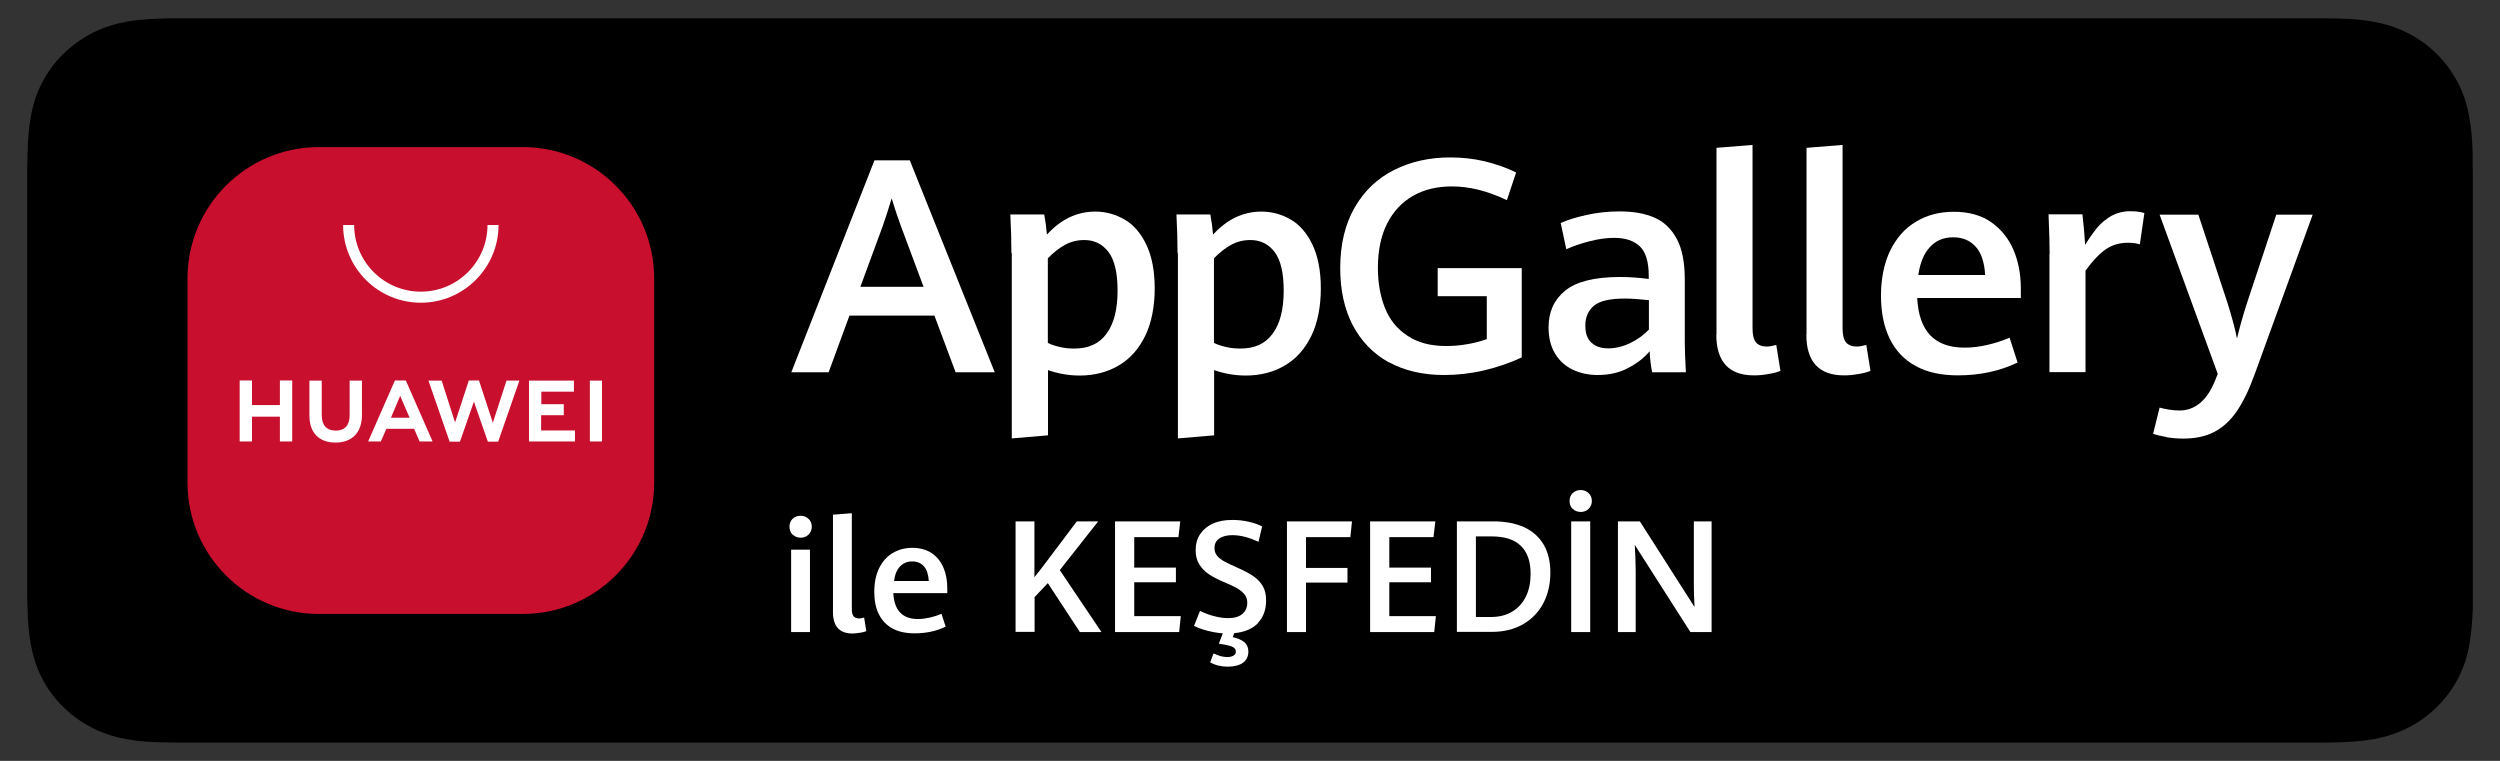
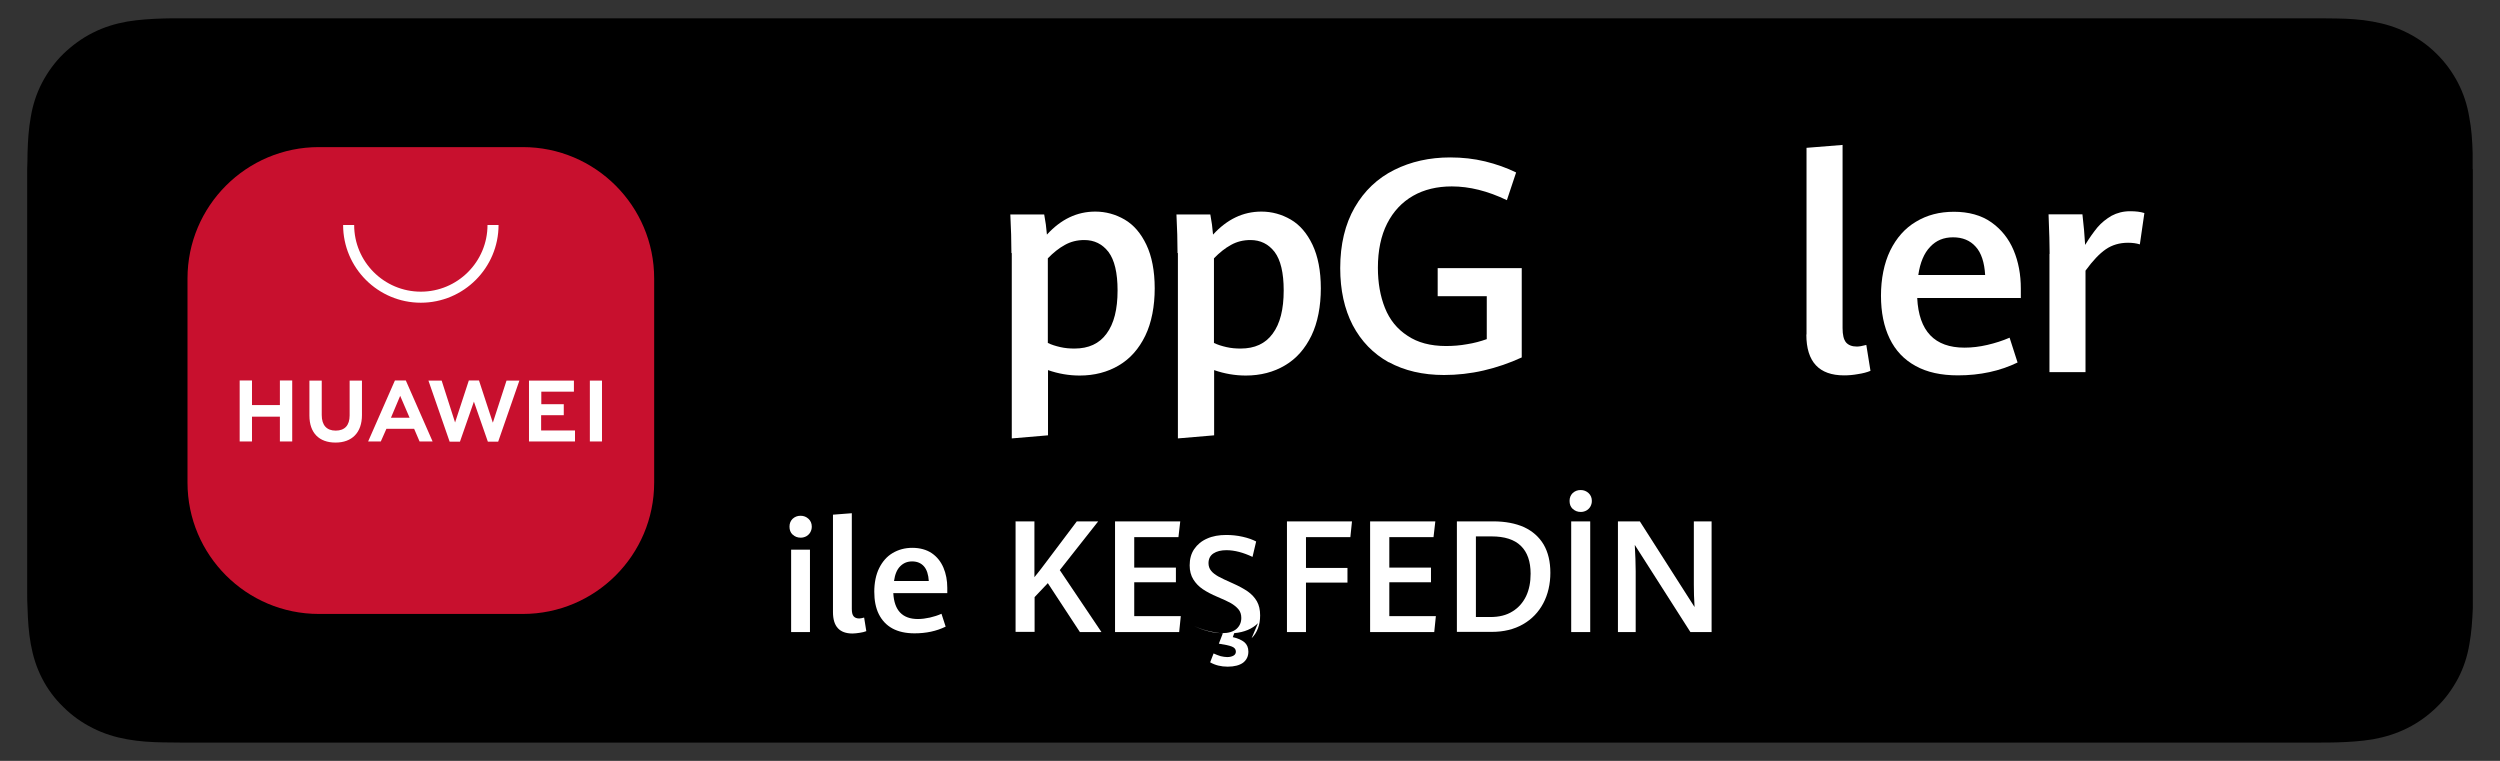
<svg xmlns="http://www.w3.org/2000/svg" viewBox="0 0 138 42">
  <rect x="0" y="0" width="138" height="42" fill="#333333" stroke="none" />
  <path d="m0 0h138v42h-138z" fill="none" />
  <path d="m136.49 9.34c0-.3 0-.61 0-.91-.02-.66-.06-1.32-.19-1.98-.11-.66-.31-1.28-.62-1.88-.31-.59-.7-1.13-1.18-1.6-.47-.47-1.02-.86-1.62-1.16-.61-.31-1.24-.5-1.91-.62-.66-.12-1.33-.16-2-.17-.3 0-.62-.01-.92-.01-.36 0-.72 0-1.08 0h-115.94c-.37 0-.73 0-1.09 0-.31 0-.61 0-.92.01-.67.02-1.34.06-2 .17-.67.12-1.29.31-1.9.62-.6.3-1.14.7-1.62 1.16-.48.47-.87 1.01-1.18 1.6-.31.6-.51 1.22-.62 1.88-.12.65-.16 1.31-.18 1.98 0 .3-.01.61-.02.91v23.33c0 .31 0 .6.02.91.02.66.06 1.32.18 1.98s.31 1.28.62 1.88c.3.59.7 1.13 1.18 1.59.47.47 1.02.86 1.62 1.16.61.31 1.23.5 1.9.62.66.12 1.34.16 2 .17.31 0 .61.01.92.01h1.09 115.95 1.08c.3 0 .62 0 .92-.01.67-.02 1.34-.06 2-.17.67-.12 1.29-.31 1.91-.62.6-.3 1.14-.69 1.62-1.16.48-.46.87-1.01 1.18-1.59.31-.6.51-1.22.62-1.88.12-.65.16-1.31.19-1.98 0-.31 0-.6 0-.91 0-.36 0-.72 0-1.08v-21.18c0-.36 0-.72 0-1.08z" />
-   <path d="m51.57 17.42h-4.68l-1.15 3.13h-2.06l4.59-11.7h1.95l4.69 11.7h-2.16l-1.17-3.13zm-4.09-1.59h3.5l-1.25-3.35c-.17-.46-.34-.97-.51-1.53-.15.5-.31 1-.49 1.52l-1.24 3.37z" fill="#fff" />
  <path d="m55.83 13.97c0-.65-.02-1.36-.06-2.13h1.87c.07.36.12.73.15 1.11.78-.85 1.66-1.27 2.67-1.27.58 0 1.12.15 1.62.44s.9.76 1.2 1.39.46 1.44.46 2.41-.17 1.89-.52 2.61-.83 1.27-1.46 1.64c-.62.37-1.35.56-2.16.56-.59 0-1.18-.1-1.75-.3v3.6l-2 .17v-10.23zm5.25 4.45c.41-.55.61-1.34.61-2.39 0-.97-.17-1.68-.5-2.12-.34-.44-.78-.66-1.34-.66-.39 0-.75.09-1.07.27-.33.18-.64.43-.94.74v4.67c.2.1.43.17.69.23s.52.08.78.08c.78 0 1.37-.27 1.77-.82z" fill="#fff" />
  <path d="m65 13.97c0-.65-.02-1.36-.06-2.13h1.87c.07.36.12.73.15 1.11.78-.85 1.66-1.27 2.67-1.27.58 0 1.12.15 1.62.44s.9.76 1.2 1.39.46 1.44.46 2.41-.17 1.89-.52 2.61-.83 1.27-1.46 1.64c-.62.37-1.35.56-2.16.56-.59 0-1.18-.1-1.75-.3v3.6l-2 .17v-10.23zm5.25 4.45c.41-.55.61-1.34.61-2.39 0-.97-.17-1.68-.5-2.12-.34-.44-.78-.66-1.34-.66-.39 0-.75.09-1.07.27-.33.18-.64.43-.94.74v4.67c.2.1.43.17.69.23s.52.08.78.08c.78 0 1.37-.27 1.77-.82z" fill="#fff" />
  <path d="m76.66 20c-.86-.48-1.52-1.16-1.99-2.05-.46-.89-.69-1.94-.69-3.15 0-1.31.27-2.43.8-3.35s1.26-1.61 2.18-2.07 1.95-.69 3.09-.69c.67 0 1.31.07 1.93.22.61.15 1.18.35 1.71.61l-.51 1.53c-1.06-.51-2.07-.76-3.04-.76-.81 0-1.53.17-2.14.52s-1.09.86-1.43 1.53-.51 1.49-.51 2.44c0 .83.13 1.57.39 2.22s.67 1.16 1.24 1.53c.56.38 1.27.57 2.13.57.39 0 .78-.03 1.16-.1.39-.06.75-.16 1.09-.28v-2.37h-2.71v-1.55h4.64v4.93c-.67.31-1.37.55-2.1.72s-1.47.25-2.19.25c-1.17 0-2.19-.24-3.05-.71z" fill="#fff" />
-   <path d="m91.2 20.55c-.07-.34-.12-.72-.14-1.16-.31.37-.71.68-1.2.93-.49.26-1.05.38-1.67.38-.5 0-.96-.1-1.37-.29-.41-.2-.74-.49-.98-.89s-.36-.88-.36-1.45c0-.85.3-1.52.91-2.02s1.62-.76 3.04-.76c.53 0 1.06.04 1.58.11v-.17c0-.77-.16-1.31-.49-1.63-.33-.31-.8-.47-1.41-.47-.43 0-.88.06-1.37.19-.48.12-.91.27-1.28.44l-.31-1.45c.36-.16.82-.31 1.41-.44.58-.13 1.2-.2 1.84-.2.75 0 1.39.11 1.92.34s.94.62 1.24 1.18.44 1.31.44 2.25v3.47c0 .36.02.91.06 1.64h-1.87zm-1.2-1.62c.41-.2.75-.45 1.02-.74v-1.62c-.54-.06-.99-.09-1.33-.09-.82 0-1.39.13-1.71.4-.31.27-.47.63-.47 1.08s.11.75.34.96.54.31.93.31.81-.1 1.22-.3z" fill="#fff" />
-   <path d="m94.75 18.46v-10.3l1.99-.16v10.11c0 .37.06.63.19.79.13.15.33.23.6.23.12 0 .3-.03.52-.09l.23 1.43c-.19.08-.42.14-.69.18-.27.05-.53.07-.77.07-1.38 0-2.08-.75-2.08-2.25z" fill="#fff" />
  <path d="m99.72 18.46v-10.3l1.99-.16v10.11c0 .37.06.63.19.79.13.15.33.23.6.23.12 0 .3-.03.52-.09l.23 1.43c-.19.08-.42.14-.69.18-.27.05-.53.07-.77.07-1.38 0-2.08-.75-2.08-2.25z" fill="#fff" />
  <path d="m111.53 16.45h-5.7c.09 1.83.96 2.74 2.61 2.74.41 0 .83-.05 1.26-.15s.84-.23 1.23-.4l.44 1.37c-.97.47-2.07.71-3.29.71-.93 0-1.71-.17-2.34-.52-.64-.35-1.11-.85-1.43-1.51s-.48-1.45-.48-2.37.17-1.79.51-2.49c.34-.69.81-1.23 1.42-1.59.61-.37 1.3-.55 2.1-.55s1.51.19 2.06.58.96.9 1.23 1.54.4 1.35.4 2.12v.53zm-1.95-1.27c-.04-.69-.21-1.22-.52-1.56-.31-.35-.73-.52-1.25-.52s-.93.17-1.26.52c-.34.35-.56.87-.66 1.56h3.7z" fill="#fff" />
  <path d="m113.14 14.02c0-.48-.02-1.21-.06-2.19h1.87c.03.24.06.53.09.87s.05.61.06.82c.23-.38.46-.7.68-.97.22-.26.49-.47.78-.64.3-.16.64-.25 1.02-.25.31 0 .57.03.79.1l-.25 1.73c-.19-.06-.41-.09-.65-.09-.47 0-.88.12-1.23.36s-.72.63-1.12 1.18v5.6h-1.99v-6.53z" fill="#fff" />
-   <path d="m119.57 24.12c-.29-.05-.53-.11-.72-.17l.36-1.45c.13.04.3.07.51.11.2.03.4.05.58.05.88 0 1.55-.57 1.99-1.7l.13-.32-3.21-8.79h2.14l1.62 4.91c.26.84.43 1.48.51 1.93.15-.63.33-1.26.53-1.89l1.64-4.95h2.01l-3.21 8.83c-.3.83-.63 1.51-.98 2.02s-.76.89-1.24 1.14-1.05.37-1.72.37c-.33 0-.65-.03-.94-.08z" fill="#fff" />
  <path d="m17.59 8.12h11.27c4 0 7.25 3.25 7.25 7.25v11.27c0 4-3.25 7.25-7.25 7.25h-11.26c-4 0-7.25-3.25-7.25-7.25v-11.27c0-4 3.25-7.25 7.25-7.25z" fill="#c8102e" />
  <g fill="#fff">
    <path d="m15.45 21h.68v3.37h-.68v-1.37h-1.54v1.37h-.68v-3.37h.68v1.36h1.54zm3.85 1.93c0 .55-.27.84-.77.84s-.77-.3-.77-.86v-1.9h-.68v1.93c0 .95.53 1.49 1.44 1.49s1.46-.55 1.46-1.52v-1.9h-.68v1.93zm7.9.39-.76-2.32h-.56l-.76 2.32-.74-2.31h-.73l1.17 3.37h.57l.77-2.21.77 2.21h.57l1.17-3.37h-.71l-.75 2.31zm2.68-.4h1.24v-.61h-1.24v-.69h1.8v-.61h-2.48v3.36h2.54v-.61h-1.87v-.83zm2.68 1.45h.67v-3.36h-.67zm-11.23-.7-.31.7h-.7l1.48-3.37h.6l1.48 3.37h-.72l-.3-.7h-1.54zm.25-.61h1.03l-.52-1.21z" />
    <path d="m23.23 16.71c-2.36 0-4.29-1.92-4.29-4.29h.61c0 2.03 1.65 3.68 3.68 3.68s3.68-1.65 3.68-3.68h.61c0 2.36-1.92 4.29-4.29 4.29z" />
    <path d="m43.75 29.51c-.12-.12-.17-.26-.17-.44s.06-.32.17-.43c.12-.11.26-.17.44-.17s.32.06.44.17.18.26.18.43c0 .12-.03.22-.08.31s-.13.17-.22.22-.2.08-.31.08c-.18 0-.33-.06-.44-.17zm-.08.83h1.04v4.55h-1.04z" />
    <path d="m45.98 33.79v-5.38l1.04-.08v5.28c0 .19.03.33.1.41s.17.12.31.12c.06 0 .16-.02.27-.05l.12.75c-.1.04-.22.07-.36.09s-.28.04-.4.04c-.72 0-1.08-.39-1.08-1.18z" />
    <path d="m52.29 32.74h-2.98c.05.95.5 1.43 1.36 1.43.21 0 .43-.03.66-.08.22-.05.44-.12.64-.21l.23.71c-.51.25-1.08.37-1.72.37-.48 0-.89-.09-1.22-.27s-.58-.45-.75-.79-.25-.76-.25-1.24.09-.94.27-1.3.42-.64.74-.83.68-.29 1.09-.29.79.1 1.08.3.5.47.64.8.21.7.21 1.11v.28zm-1.02-.66c-.02-.36-.11-.64-.27-.82s-.38-.27-.65-.27-.48.09-.66.27-.29.45-.34.81h1.93z" />
    <path d="m56.05 28.78h1.05v3.08c.2-.24.39-.49.57-.73l1.77-2.35h1.18l-2.12 2.69 2.3 3.42h-1.19l-1.77-2.7-.73.77v1.92h-1.05v-6.11z" />
    <path d="m61.55 28.78h3.6l-.1.87h-2.44v1.68h2.3v.81h-2.3v1.87h2.57l-.09.88h-3.54z" />
-     <path d="m69.44 34.4c-.31.31-.75.5-1.31.55l-.08.22c.28.06.49.16.64.28.14.12.22.29.22.52 0 .26-.1.46-.29.61-.19.14-.48.22-.85.22s-.69-.08-.97-.24l.19-.49c.13.06.26.11.39.15.13.03.25.05.36.05.15 0 .26-.03.35-.08s.13-.13.13-.22c0-.13-.07-.22-.22-.28s-.39-.11-.72-.16l.22-.57c-.28-.02-.56-.07-.84-.14s-.52-.16-.75-.27l.33-.83c.24.12.5.22.78.29.29.08.55.11.78.11.34 0 .6-.08.78-.23.18-.16.27-.36.27-.61 0-.19-.05-.35-.16-.48s-.25-.24-.42-.34c-.17-.09-.41-.21-.73-.34-.33-.14-.6-.28-.82-.43s-.39-.33-.52-.54-.2-.47-.2-.77c0-.35.08-.65.25-.9s.41-.45.71-.58c.31-.14.66-.2 1.06-.2.3 0 .6.03.91.1s.55.16.74.26l-.2.85c-.51-.24-.99-.37-1.44-.37-.3 0-.54.06-.72.18s-.27.3-.27.54c0 .16.05.3.14.41.09.12.23.22.4.32.18.1.44.22.8.38.34.15.61.3.83.45.21.15.38.33.5.54s.18.47.18.78c0 .53-.16.95-.47 1.26z" />
+     <path d="m69.44 34.4c-.31.31-.75.5-1.31.55l-.08.22c.28.06.49.16.64.28.14.12.22.29.22.52 0 .26-.1.46-.29.61-.19.14-.48.22-.85.22s-.69-.08-.97-.24l.19-.49c.13.06.26.11.39.15.13.03.25.05.36.05.15 0 .26-.03.35-.08s.13-.13.13-.22c0-.13-.07-.22-.22-.28s-.39-.11-.72-.16l.22-.57c-.28-.02-.56-.07-.84-.14s-.52-.16-.75-.27c.24.12.5.22.78.29.29.08.55.11.78.11.34 0 .6-.08.78-.23.18-.16.27-.36.27-.61 0-.19-.05-.35-.16-.48s-.25-.24-.42-.34c-.17-.09-.41-.21-.73-.34-.33-.14-.6-.28-.82-.43s-.39-.33-.52-.54-.2-.47-.2-.77c0-.35.08-.65.25-.9s.41-.45.71-.58c.31-.14.66-.2 1.06-.2.3 0 .6.03.91.1s.55.16.74.26l-.2.85c-.51-.24-.99-.37-1.44-.37-.3 0-.54.06-.72.18s-.27.3-.27.54c0 .16.05.3.14.41.09.12.23.22.4.32.18.1.44.22.8.38.34.15.61.3.83.45.21.15.38.33.5.54s.18.47.18.78c0 .53-.16.95-.47 1.26z" />
    <path d="m71.03 28.78h3.6l-.09.87h-2.45v1.7h2.29v.81h-2.29v2.73h-1.05v-6.11z" />
    <path d="m75.63 28.78h3.6l-.1.87h-2.44v1.68h2.3v.81h-2.3v1.87h2.57l-.09.88h-3.54z" />
    <path d="m80.42 28.78h2.01c.66 0 1.23.11 1.7.32.47.22.83.54 1.08.96.25.43.37.95.37 1.56s-.13 1.19-.39 1.68-.63.88-1.12 1.16-1.06.42-1.73.42h-1.92v-6.11zm1.85 5.28c.48 0 .89-.1 1.22-.31.33-.2.58-.49.75-.84.17-.36.25-.77.25-1.24 0-.68-.18-1.19-.54-1.54s-.9-.52-1.61-.52h-.87v4.45z" />
    <path d="m86.81 28.09c-.12-.12-.17-.26-.17-.44s.06-.32.17-.43c.12-.11.26-.17.44-.17s.32.06.44.17.18.26.18.43c0 .12-.03.22-.08.31s-.13.17-.22.22-.2.08-.31.08c-.18 0-.33-.06-.44-.17zm-.08.69h1.05v6.11h-1.05z" />
    <path d="m89.31 28.78h1.21l3.02 4.73c-.03-.45-.04-.87-.04-1.24v-3.49h.98v6.11h-1.17l-3.07-4.81c.03.55.05 1.03.05 1.45v3.36h-.98z" />
  </g>
</svg>